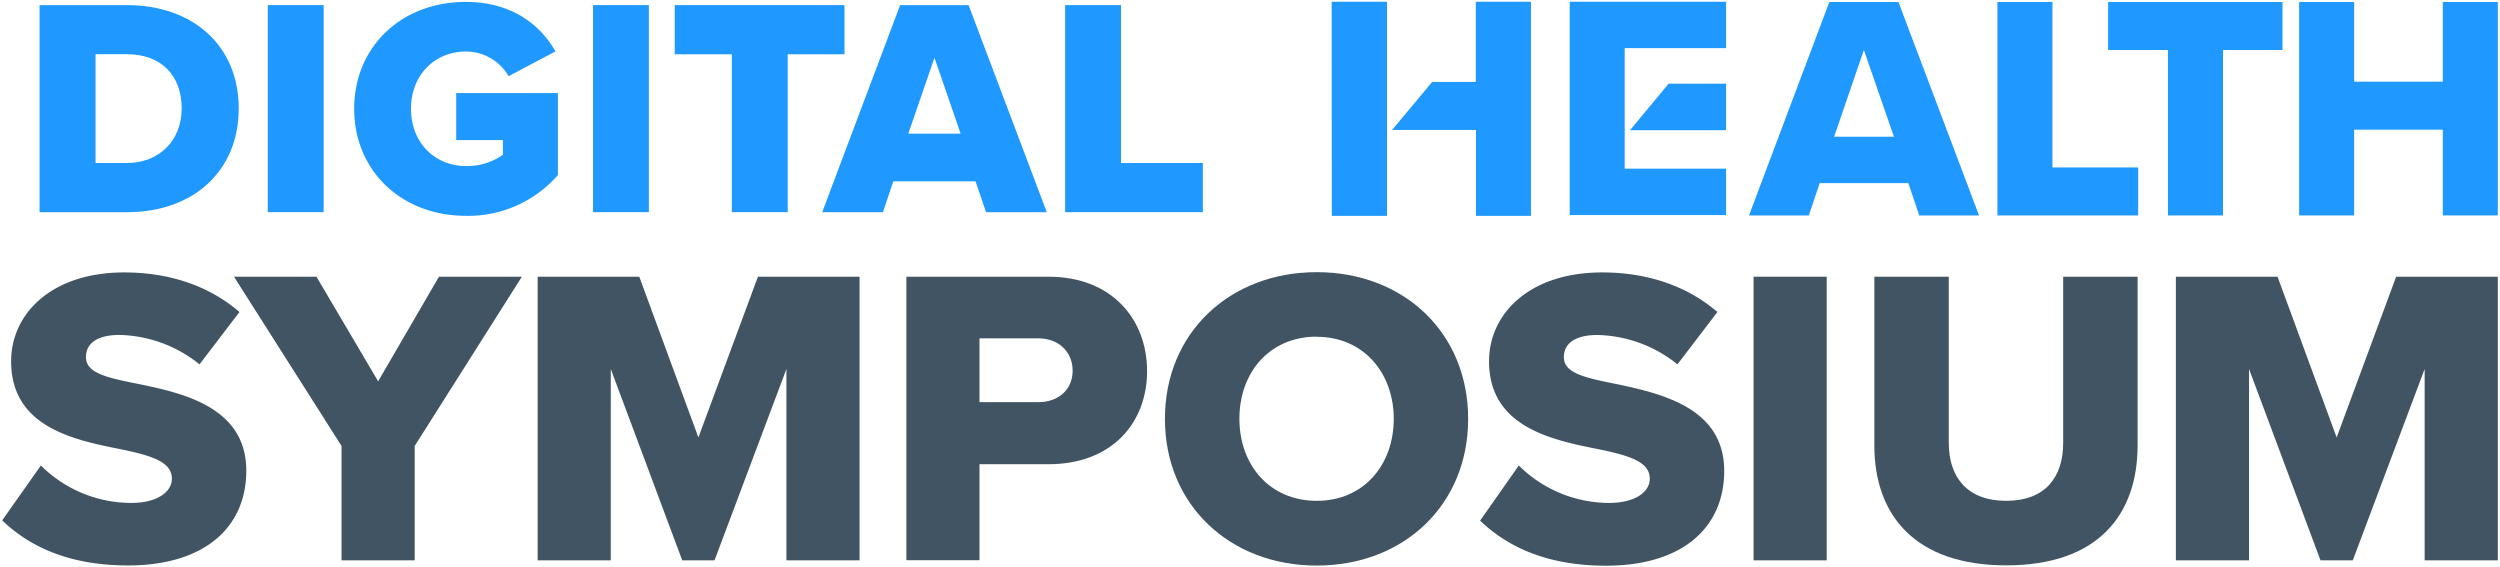
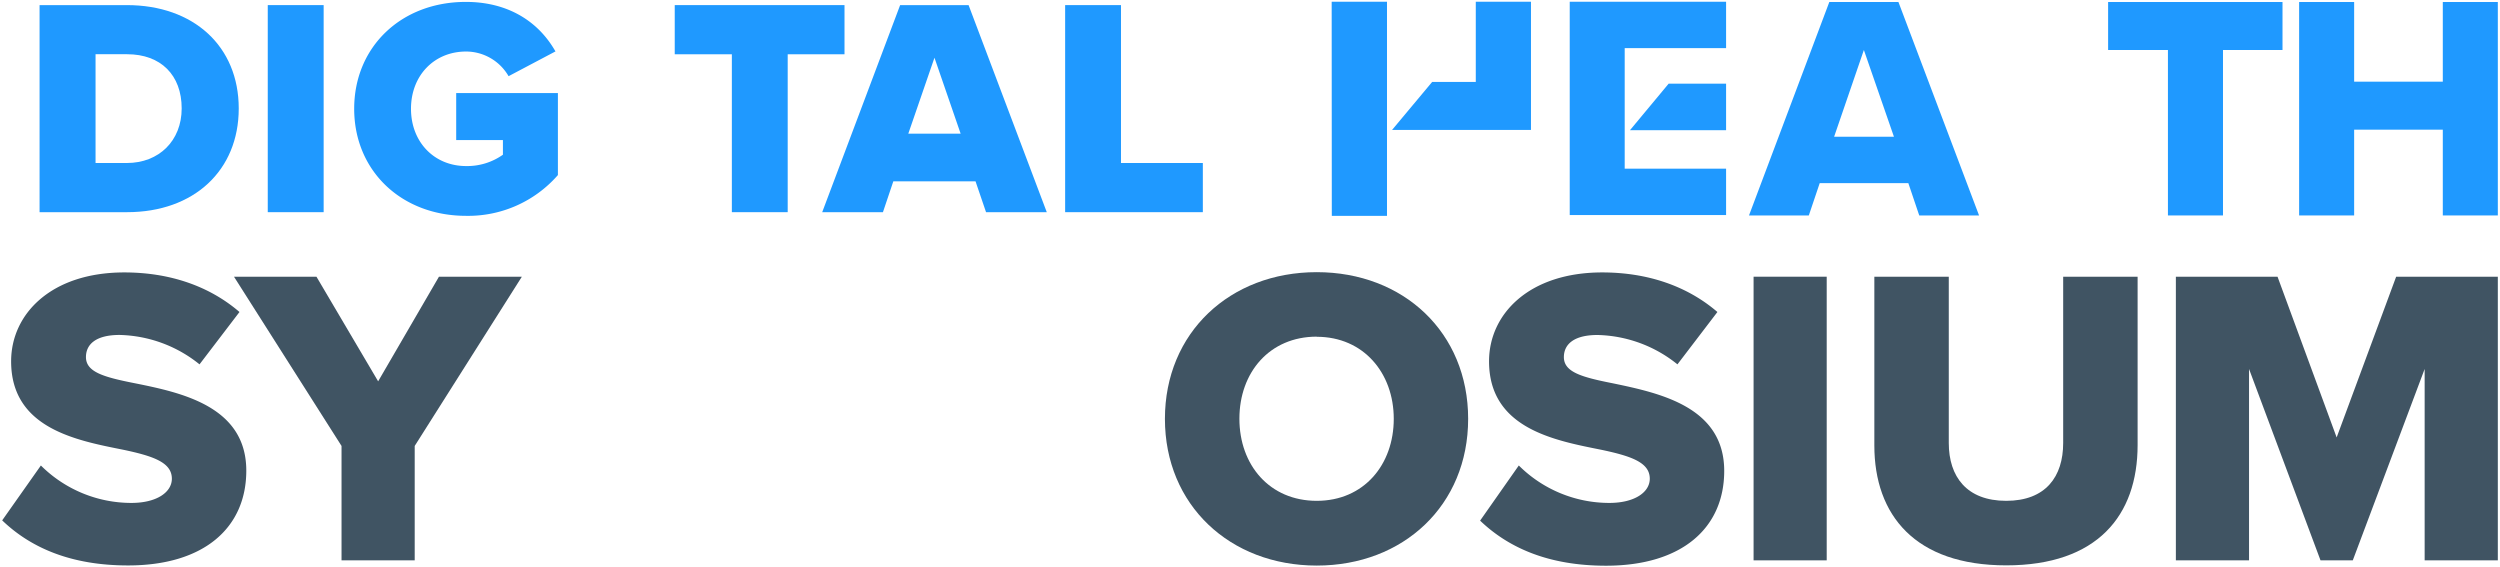
<svg xmlns="http://www.w3.org/2000/svg" id="Layer_1" data-name="Layer 1" viewBox="0 0 573 130">
  <defs>
    <style>.cls-1{fill:#405463;}.cls-2{fill:#1f99ff;}</style>
  </defs>
  <path class="cls-1" d="M9.37,106.69a29.37,29.37,0,0,0,20.76,8.58c5.75,0,9.26-2.43,9.26-5.55,0-3.71-4.19-5.17-11.11-6.63C17.56,100.94,2.55,98.22,2.55,82.81c0-10.91,9.26-20.37,25.92-20.37,10.43,0,19.5,3.12,26.42,9.07l-9.16,12A30.2,30.2,0,0,0,27.4,76.77c-5.55,0-7.7,2.24-7.7,5.07,0,3.41,4,4.58,11.21,6C41.63,90,56.45,93.15,56.45,107.87c0,13.06-9.65,21.73-27.1,21.73C16.19,129.6,7,125.51.5,119.27Z" />
  <polygon class="cls-1" points="78.28 102.21 53.63 63.42 72.53 63.42 86.67 87.4 100.61 63.42 119.61 63.42 95.05 102.21 95.05 128.43 78.28 128.43 78.28 102.21" />
-   <polygon class="cls-1" points="180.25 84.57 163.77 128.43 156.37 128.43 139.99 84.57 139.99 128.43 123.23 128.43 123.23 63.42 146.52 63.42 160.07 100.26 173.72 63.42 197.01 63.42 197.01 128.43 180.25 128.43 180.25 84.57" />
-   <path class="cls-1" d="M238.05,77.55H224.5V92.17h13.55c4.49,0,7.8-2.83,7.8-7.21s-3.31-7.41-7.8-7.41M207.74,63.42H240.3c14.62,0,22.61,9.84,22.61,21.64s-8,21.34-22.61,21.34H224.5v22H207.74Z" />
  <path class="cls-1" d="M301.8,77.16c-10.81,0-17.73,8.19-17.73,18.81s6.92,18.82,17.73,18.82S319.45,106.5,319.45,96s-6.92-18.81-17.65-18.81m0-14.81c19.89,0,34.7,13.84,34.7,33.62s-14.81,33.63-34.7,33.63S267,115.76,267,96s14.91-33.62,34.79-33.62" />
  <path class="cls-1" d="M348.11,106.69a29.37,29.37,0,0,0,20.76,8.58c5.75,0,9.26-2.43,9.26-5.55,0-3.71-4.19-5.17-11.11-6.63-10.72-2.15-25.73-4.87-25.73-20.28,0-10.91,9.26-20.37,25.92-20.37,10.43,0,19.5,3.12,26.42,9.07l-9.16,12a30.2,30.2,0,0,0-18.33-6.73c-5.55,0-7.7,2.24-7.7,5.07,0,3.41,4,4.58,11.21,6,10.72,2.24,25.54,5.36,25.54,20.08,0,13.06-9.65,21.73-27.1,21.73-13.16,0-22.32-4.09-28.85-10.33Z" />
  <rect class="cls-1" x="401.92" y="63.42" width="16.76" height="65.01" />
  <path class="cls-1" d="M429.6,63.42h17.06v38.11c0,7.7,4.09,13.26,13.16,13.26s13.06-5.56,13.06-13.26V63.42h17.06V102c0,16.18-9.26,27.58-30.12,27.58s-30.22-11.5-30.22-27.49Z" />
  <polygon class="cls-1" points="549.2 63.42 535.56 100.26 522.01 63.42 498.71 63.42 498.71 128.43 515.48 128.43 515.48 84.57 531.86 128.43 539.26 128.43 555.73 84.57 555.73 128.43 572.5 128.43 572.5 63.42 549.2 63.42" />
  <path class="cls-2" d="M41.64,24.86c0,7.36-5.17,12.5-12.57,12.5H21.9V12.43h7.24c7.71,0,12.5,4.77,12.5,12.43M29.07,1.17h-20V48.63H29.14c15.3,0,25.58-9.55,25.58-23.77S44.42,1.17,29.07,1.17" />
  <rect class="cls-2" x="61.37" y="1.17" width="12.81" height="47.46" />
  <path class="cls-2" d="M104.56,32.11h10.71v3.35a14.16,14.16,0,0,1-8.44,2.6c-7.32,0-12.63-5.52-12.63-13.13s5.31-13.12,12.63-13.12a11.27,11.27,0,0,1,9.55,5.34l.19.31,10.75-5.68-.21-.34c-4.2-7.12-11.4-11-20.28-11C92,.4,81.18,10.72,81.18,24.93S92,49.47,106.83,49.47a27.29,27.29,0,0,0,20.94-9.23l.1-.11V21.33H104.56Z" />
-   <rect class="cls-2" x="135.92" y="1.17" width="12.8" height="47.46" />
  <polygon class="cls-2" points="193.56 1.17 154.65 1.17 154.65 12.44 167.74 12.44 167.74 48.63 180.54 48.63 180.54 12.44 193.56 12.44 193.56 1.17" />
  <path class="cls-2" d="M220.18,30.64h-12l6-17.41ZM206.31,1.17,188.45,48.63h13.92l2.38-7.07h18.84L226,48.63h13.92L222,1.17Z" />
  <polygon class="cls-2" points="256.93 1.17 244.13 1.17 244.13 48.63 275.69 48.63 275.69 37.36 256.93 37.36 256.93 1.17" />
  <path class="cls-2" d="M427.2,11.46l6.89,19.88H420.38Zm-7.92-11L400.87,49.38h13.71l2.5-7.41h20.31l2.5,7.41H453.6L435.12.46Z" />
-   <polygon class="cls-2" points="457.81 0.46 457.81 49.38 490.07 49.38 490.07 38.38 470.42 38.38 470.42 0.46 457.81 0.46" />
  <polygon class="cls-2" points="483.18 0.46 483.18 11.46 496.89 11.46 496.89 49.38 509.51 49.38 509.51 11.46 523.15 11.46 523.15 0.46 483.18 0.46" />
  <polygon class="cls-2" points="559.89 0.46 559.89 18.72 539.57 18.72 539.57 0.46 526.96 0.46 526.96 49.38 539.57 49.38 539.57 29.72 559.89 29.72 559.89 49.38 572.5 49.38 572.5 0.46 559.89 0.46" />
  <polygon class="cls-2" points="359.78 0.4 359.78 49.29 395.62 49.29 395.62 38.66 372.38 38.66 372.38 11.03 395.62 11.03 395.62 0.4 359.78 0.4" />
  <polygon class="cls-2" points="395.62 29.84 373.59 29.84 382.46 19.17 395.62 19.17 395.62 29.84" />
-   <path class="cls-2" d="M338.25.4V18.78h-10l-9.19,11h19.23V49.47H350.9V.4Zm-33,49.07h12.65V.4H305.22Z" />
+   <path class="cls-2" d="M338.25.4V18.78h-10l-9.19,11h19.23H350.9V.4Zm-33,49.07h12.65V.4H305.22Z" />
</svg>